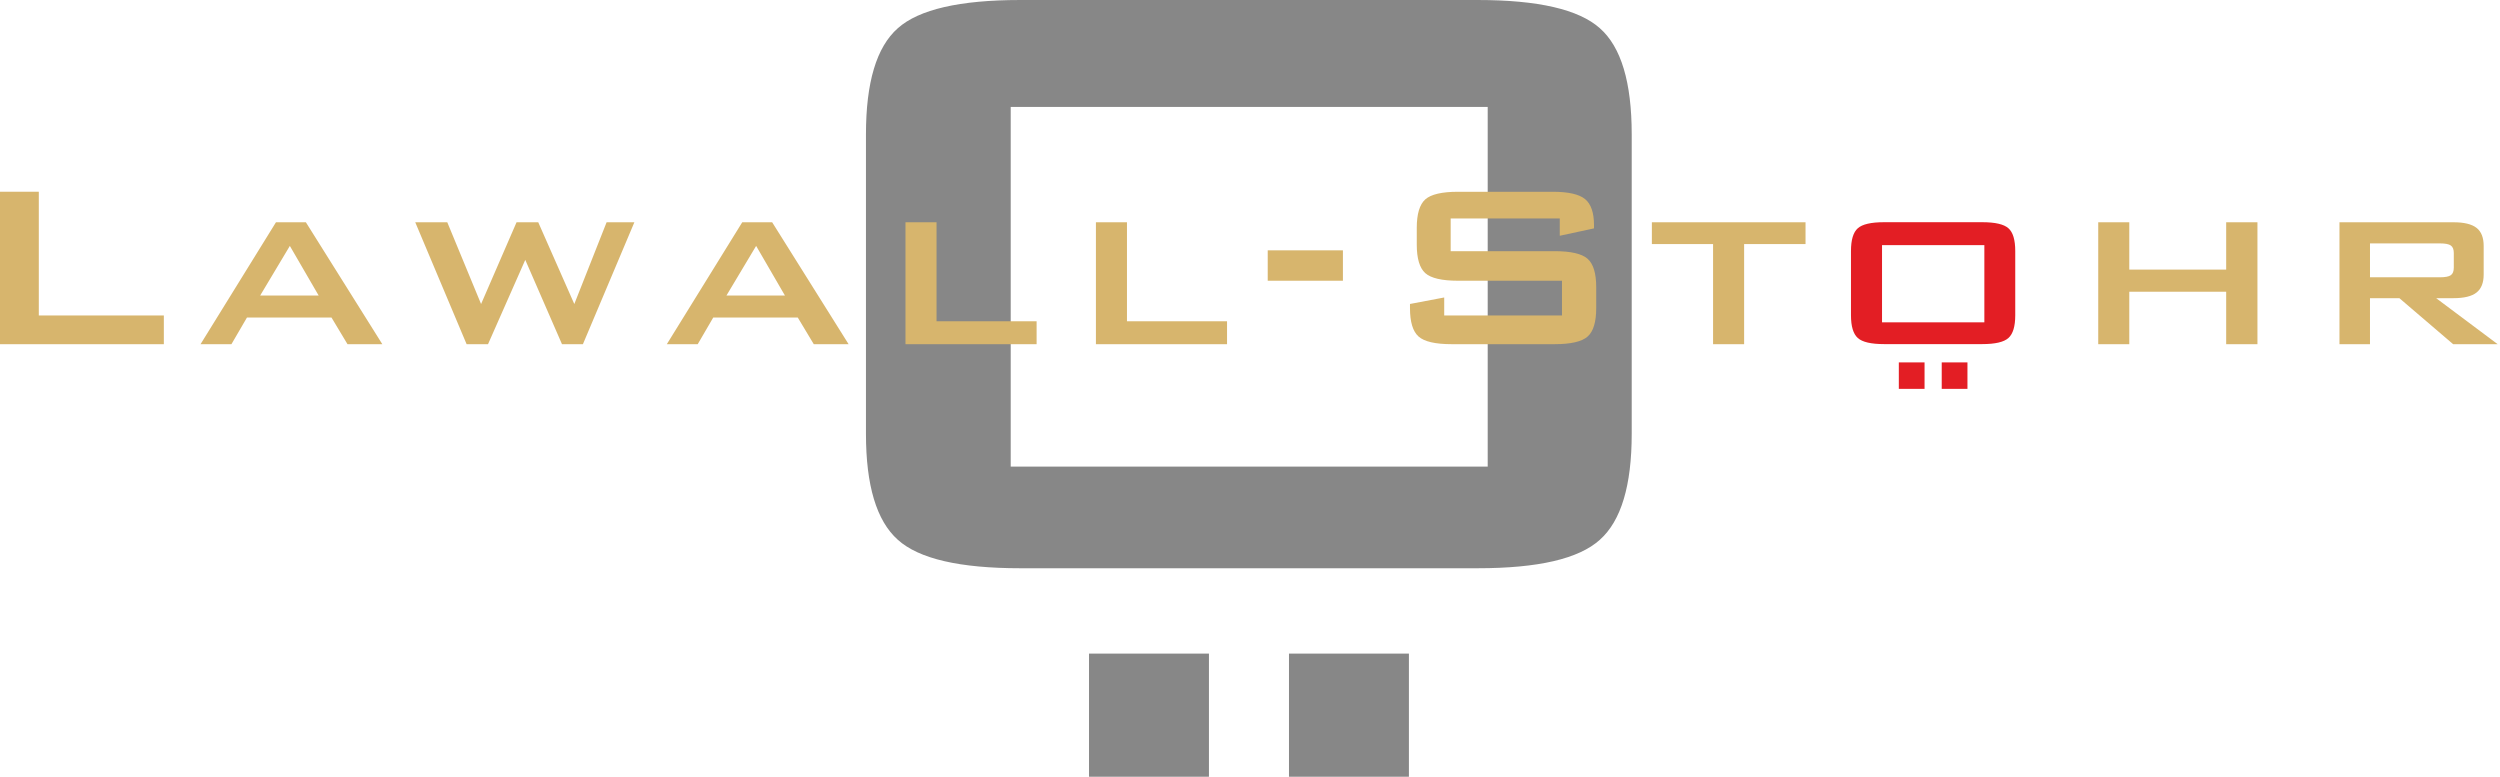
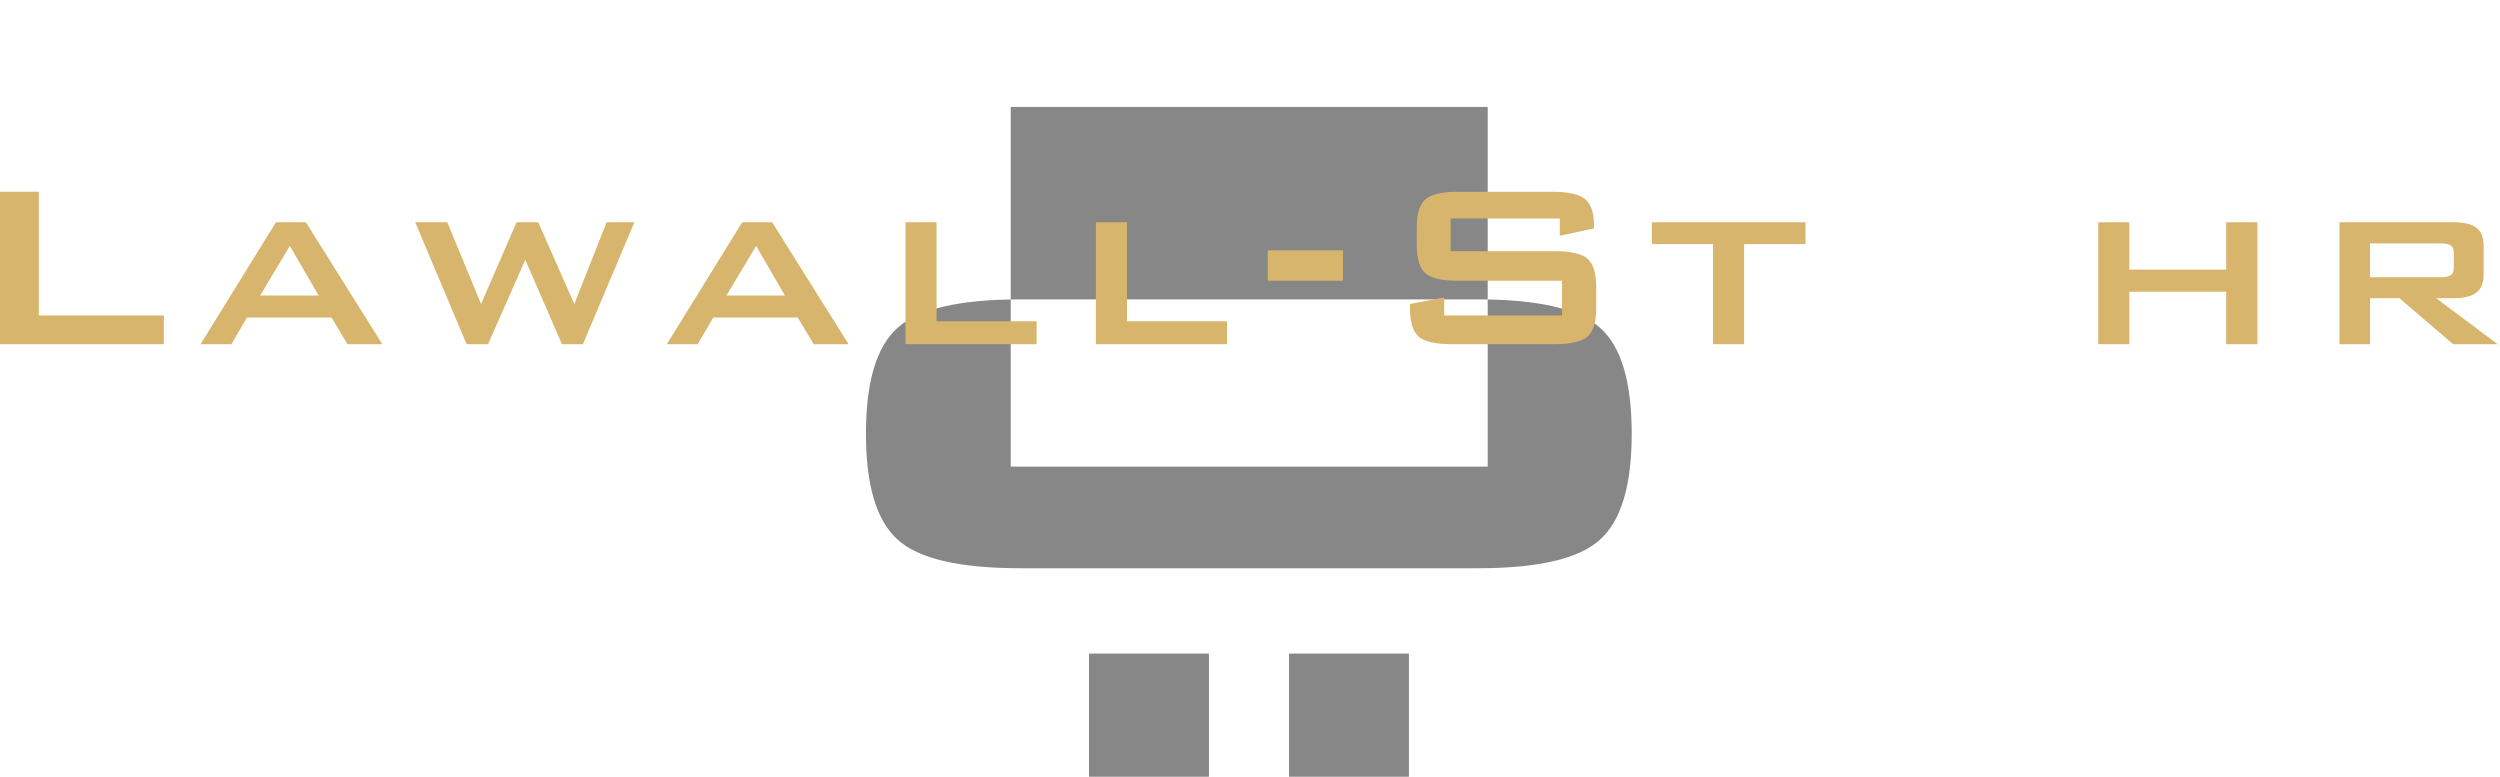
<svg xmlns="http://www.w3.org/2000/svg" preserveAspectRatio="xMinYMin meet" width="1252px" height="389px" viewBox="0 0 1384 430.415">
  <defs>
    <style type="text/css">
    .fil0 {fill:#878787;fill-rule:nonzero}
    .fil1 {fill:#D7B56D;fill-rule:nonzero}
    .fil2 {fill:#E31E24;fill-rule:nonzero}
  </style>
  </defs>
-   <path class="fil0" d="M479.843 240.376c0,28.603 5.847,48.183 17.657,58.728 11.683,10.555 34.344,15.771 67.847,15.771l253.448 0c33.511,0 56.038,-5.216 67.713,-15.771 11.818,-10.545 17.655,-30.125 17.655,-58.728l0 -165.886c0,-28.853 -5.838,-48.431 -17.655,-58.853 -11.675,-10.421 -34.202,-15.635 -67.713,-15.635l-253.448 0c-33.502,0 -56.164,5.215 -67.847,15.635 -11.81,10.422 -17.657,30 -17.657,58.853l0 165.886zm80.211 -181.14l264.309 0 0 199.323 -264.309 0 0 -199.323zm154.194 302.922l0 68.259 66.46 0 0 -68.259 -66.46 0zm-110.805 0l0 68.259 66.46 0 0 -68.259 -66.46 0z" />
+   <path class="fil0" d="M479.843 240.376c0,28.603 5.847,48.183 17.657,58.728 11.683,10.555 34.344,15.771 67.847,15.771l253.448 0c33.511,0 56.038,-5.216 67.713,-15.771 11.818,-10.545 17.655,-30.125 17.655,-58.728c0,-28.853 -5.838,-48.431 -17.655,-58.853 -11.675,-10.421 -34.202,-15.635 -67.713,-15.635l-253.448 0c-33.502,0 -56.164,5.215 -67.847,15.635 -11.81,10.422 -17.657,30 -17.657,58.853l0 165.886zm80.211 -181.14l264.309 0 0 199.323 -264.309 0 0 -199.323zm154.194 302.922l0 68.259 66.46 0 0 -68.259 -66.46 0zm-110.805 0l0 68.259 66.46 0 0 -68.259 -66.46 0z" />
  <path class="fil1" d="M-0 190.715l0 -84.455 21.504 0 0 68.558 69.284 0 0 15.897 -90.789 0zm144.174 -26.97l32.391 0 -15.955 -27.486 -16.436 27.486zm-33.045 26.97l41.787 -67.548 16.581 0 42.353 67.548 -19.298 0 -8.858 -14.752 -46.855 0 -8.591 14.752 -17.119 0zm147.426 0l-28.456 -67.548 17.748 0 18.73 45.296 19.654 -45.296 12.021 0 19.983 45.296 17.896 -45.296 15.387 0 -28.512 67.548 -11.601 0 -20.342 -46.713 -20.639 46.713 -11.87 0zm143.995 -26.97l32.39 0 -15.954 -27.486 -16.436 27.486zm-33.045 26.97l41.787 -67.548 16.581 0 42.351 67.548 -19.295 0 -8.86 -14.752 -46.853 0 -8.591 14.752 -17.119 0zm132.245 0l0 -67.548 17.206 0 0 54.841 55.449 0 0 12.707 -72.656 0zm105.519 0l0 -67.548 17.207 0 0 54.841 55.448 0 0 12.707 -72.656 0zm95.201 -35.151l0 -16.852 41.667 0 0 16.852 -41.667 0zm161.83 -34.523l-60.455 0 0 18.136 57.563 0c9.037,0 15.152,1.418 18.313,4.226 3.19,2.835 4.771,8.072 4.771,15.762l0 11.589c0,7.663 -1.581,12.9 -4.771,15.735 -3.161,2.808 -9.277,4.226 -18.313,4.226l-57.025 0c-9.037,0 -15.152,-1.418 -18.313,-4.226 -3.191,-2.835 -4.771,-8.072 -4.771,-15.735l0 -2.319 18.966 -3.598 0 9.982 65.259 0 0 -19.255 -57.561 0c-8.979,0 -15.034,-1.417 -18.195,-4.226 -3.131,-2.835 -4.711,-8.072 -4.711,-15.762l0 -9.326c0,-7.69 1.58,-12.925 4.711,-15.762 3.161,-2.808 9.215,-4.226 18.195,-4.226l52.402 0c8.68,0 14.675,1.364 17.954,4.065 3.31,2.726 4.951,7.552 4.951,14.479l0 1.747 -18.97 4.089 0 -9.599zm102.152 14.208l0 55.466 -17.21 0 0 -55.466 -33.911 0 0 -12.081 85.151 0 0 12.081 -34.03 0zm196.218 55.466l0 -67.548 17.207 0 0 26.207 53.687 0 0 -26.207 17.329 0 0 67.548 -17.329 0 0 -29.068 -53.687 0 0 29.068 -17.207 0zm189.268 -55.848l-38.683 0 0 18.787 38.683 0c2.985,0 5.012,-0.38 6.114,-1.172 1.105,-0.79 1.641,-2.18 1.641,-4.198l0 -8.1c0,-1.962 -0.537,-3.354 -1.641,-4.146 -1.102,-0.79 -3.13,-1.171 -6.114,-1.171zm-55.593 55.848l0 -67.548 63.2 0c5.876,0 10.111,1.037 12.766,3.11 2.623,2.045 3.938,5.399 3.938,10.008l0 15.844c0,4.553 -1.315,7.881 -3.938,9.952 -2.654,2.101 -6.89,3.138 -12.766,3.138l-9.633 0 34.09 25.496 -24.666 0 -29.796 -25.496 -16.286 0 0 25.496 -16.91 0z" />
-   <path class="fil2" d="M1025.66 174.695c0,6.135 1.253,10.336 3.786,12.598 2.507,2.264 7.368,3.383 14.556,3.383l54.371 0c7.189,0 12.021,-1.119 14.526,-3.383 2.536,-2.263 3.788,-6.463 3.788,-12.598l0 -35.587c0,-6.189 -1.252,-10.389 -3.788,-12.625 -2.504,-2.237 -7.337,-3.356 -14.526,-3.356l-54.371 0c-7.188,0 -12.049,1.119 -14.556,3.356 -2.533,2.235 -3.786,6.436 -3.786,12.625l0 35.587zm17.206 -38.859l56.702 0 0 42.76 -56.702 0 0 -42.76zm33.079 64.983l0 14.643 14.257 0 0 -14.643 -14.257 0zm-23.771 0l0 14.643 14.258 0 0 -14.643 -14.258 0z" />
</svg>